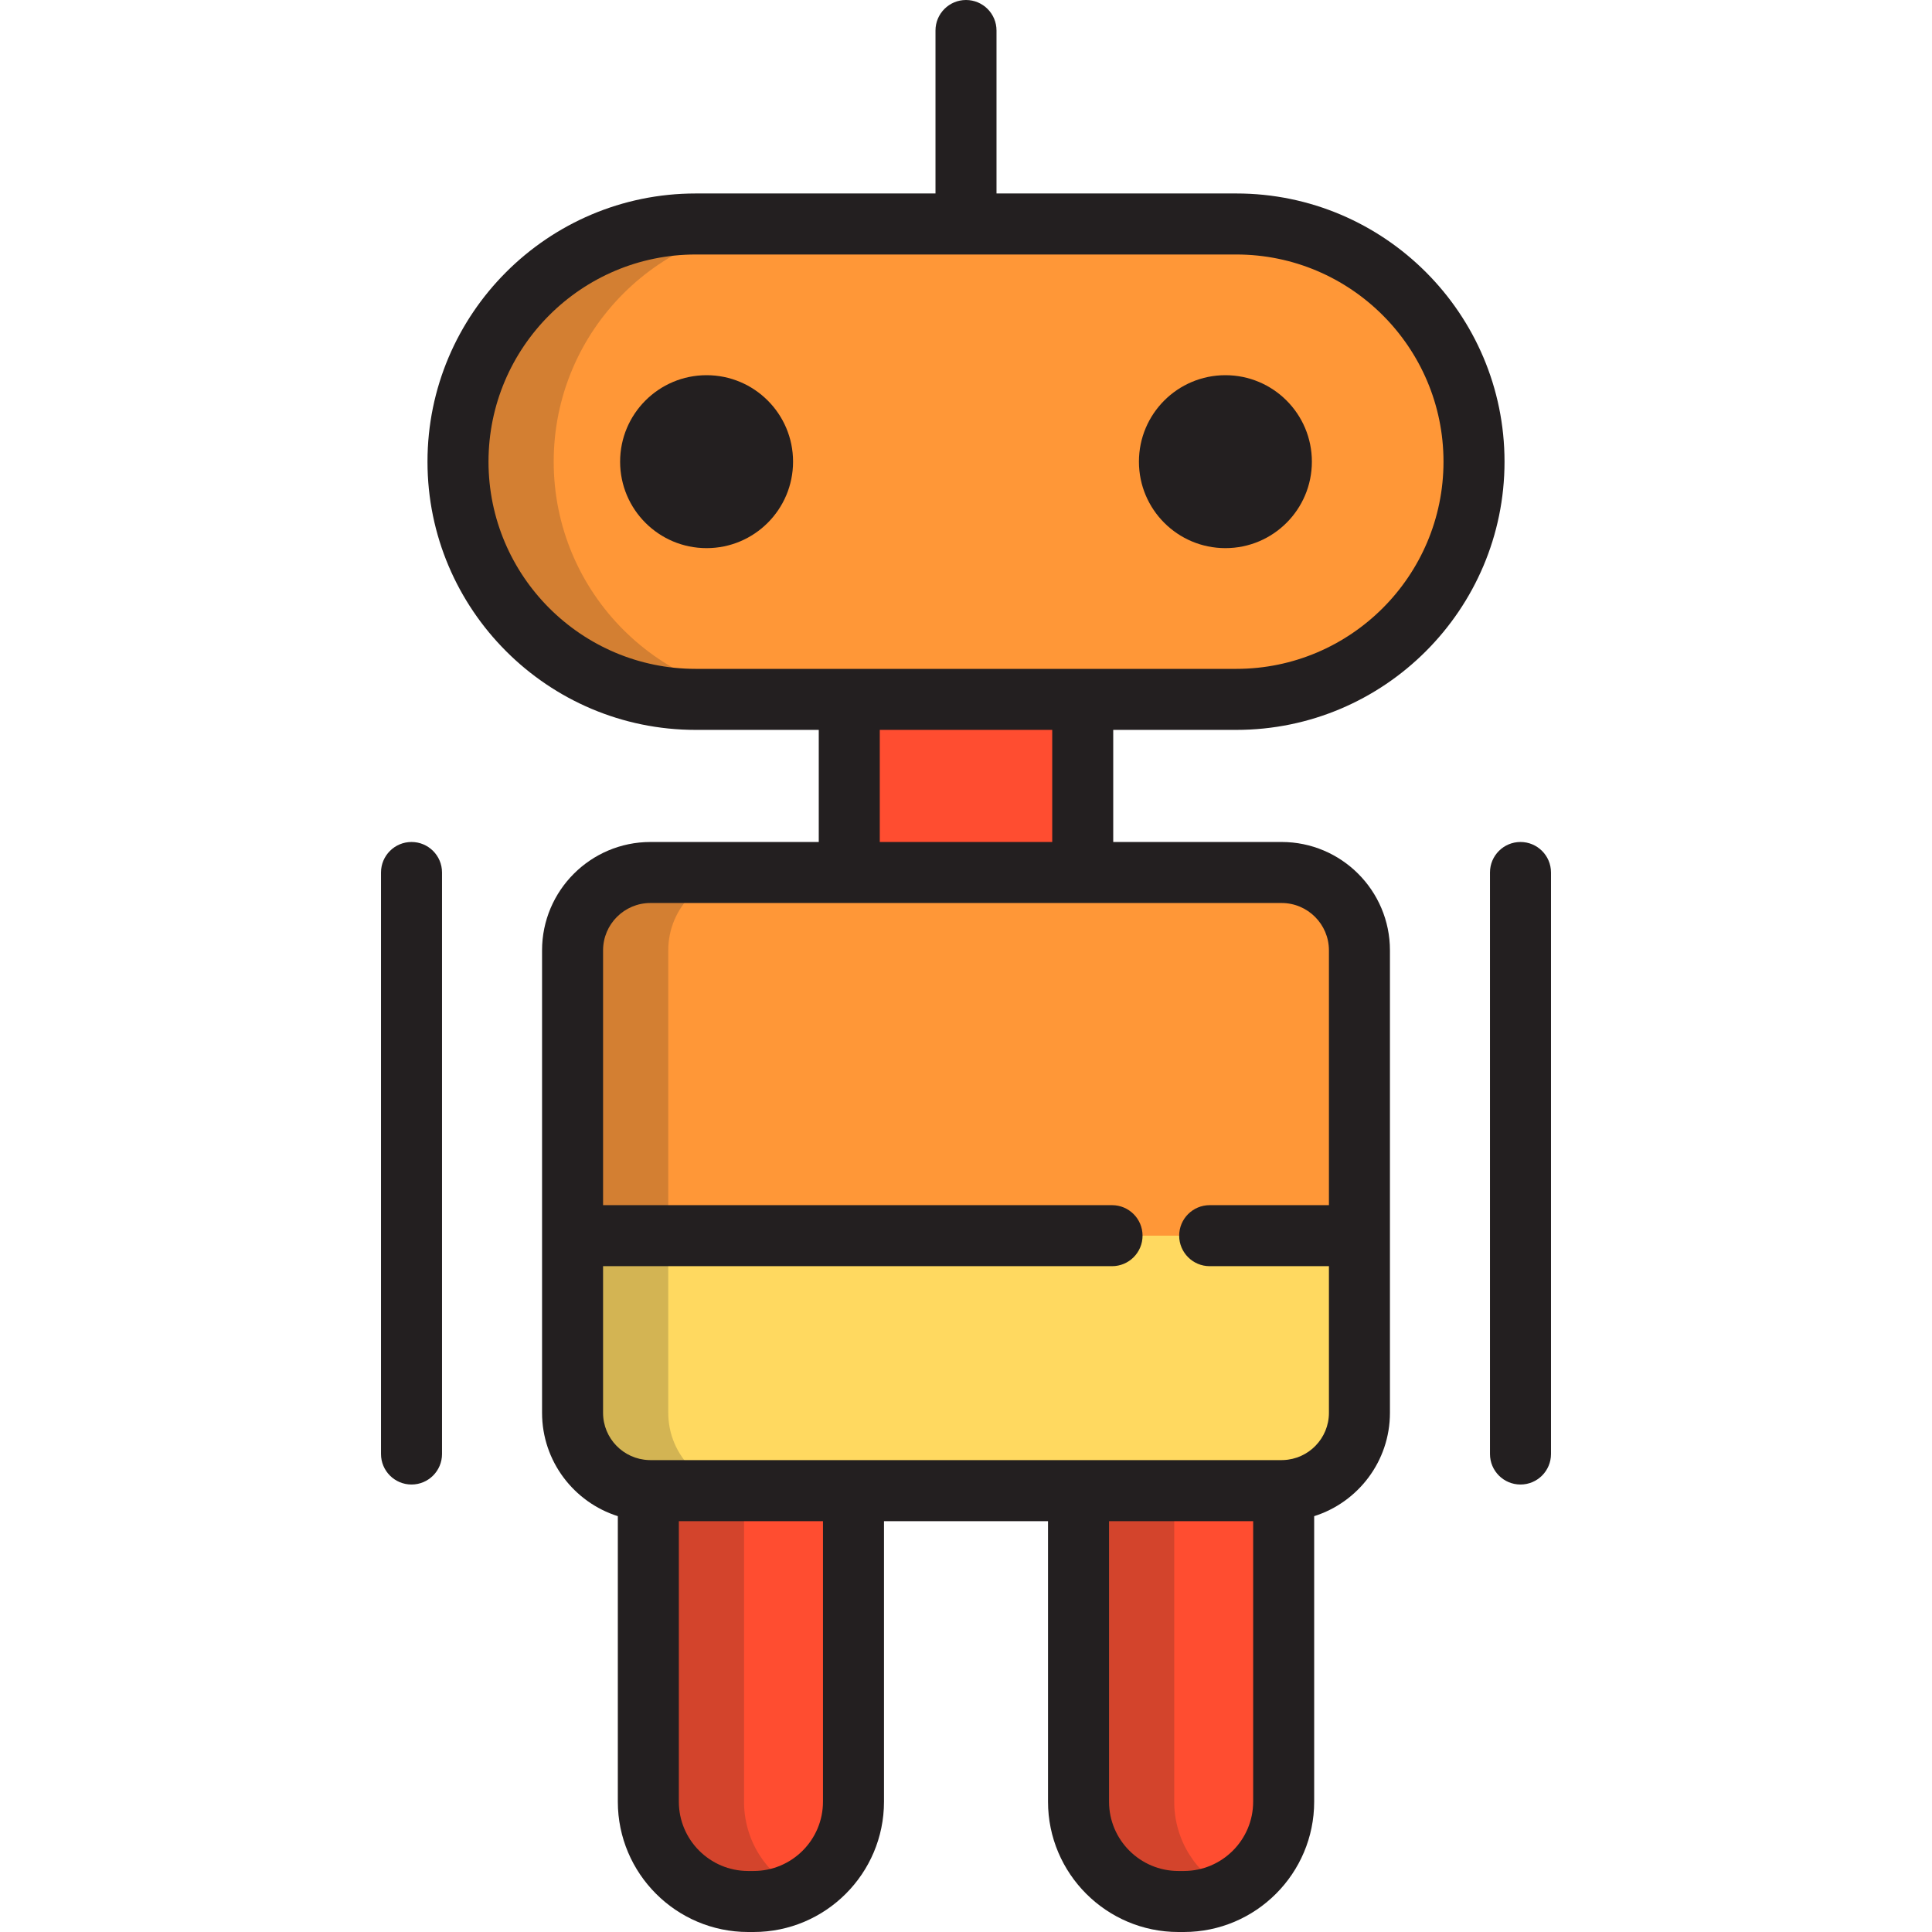
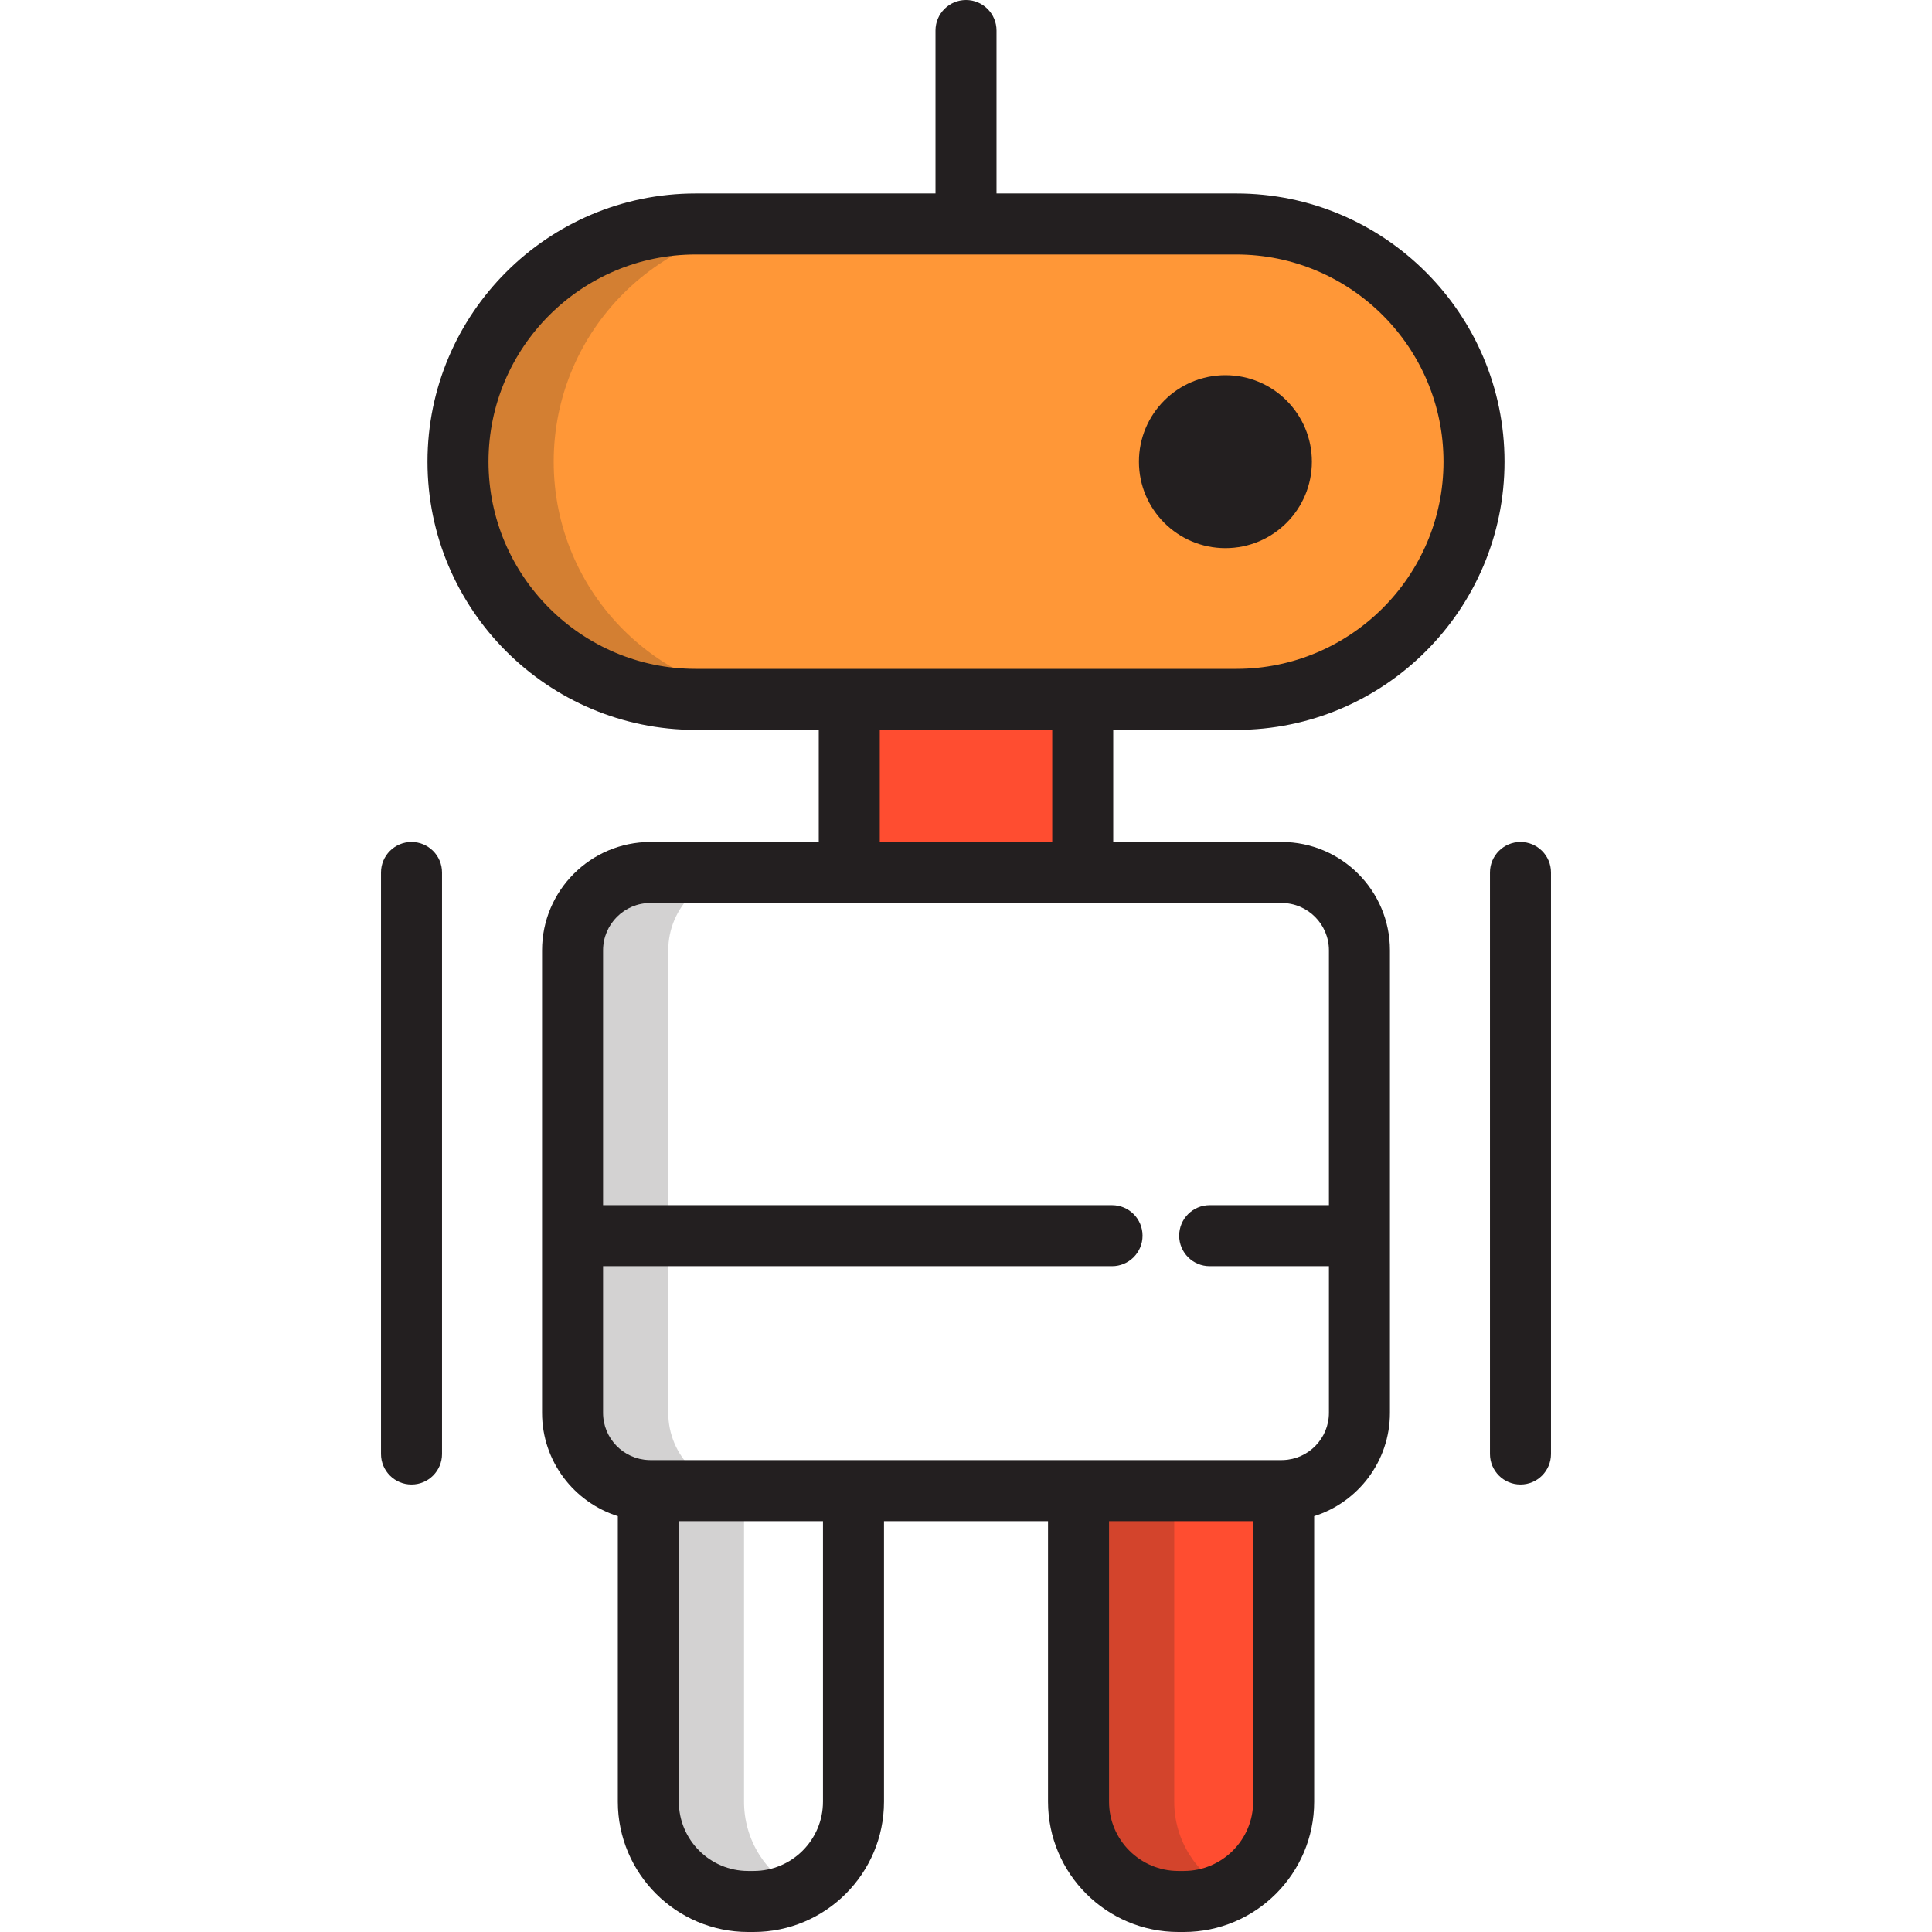
<svg xmlns="http://www.w3.org/2000/svg" version="1.1" id="Layer_1" viewBox="0 0 512 512" xml:space="preserve">
-   <path style="fill:#FF9737;" d="M339.643,231.221H172.362c-11.39,0-20.626,9.234-20.626,20.624v122.572  c0,11.389,9.234,20.624,20.626,20.624h167.281c11.388,0,20.623-9.234,20.623-20.624V251.845  C360.266,240.456,351.032,231.221,339.643,231.221z" />
-   <path style="fill:#FFD960;" d="M294.706,327.467H151.736v46.951c0,11.389,9.234,20.624,20.626,20.624h167.281  c11.388,0,20.623-9.234,20.623-20.624v-46.951h-39.688" />
  <g>
    <rect x="225.06" y="185.335" style="fill:#FF4D30;" width="61.868" height="45.883" />
-     <path style="fill:#FF4D30;" d="M172.362,395.042c-0.188,0-0.364-0.023-0.547-0.028v82.453c0,14.606,11.841,26.448,26.449,26.448   h1.468c14.605,0,26.448-11.842,26.448-26.448v-82.424h-53.82V395.042z" />
    <path style="fill:#FF4D30;" d="M339.643,395.042H285.82v82.424c0,14.606,11.84,26.448,26.449,26.448h1.468   c14.605,0,26.446-11.842,26.446-26.448v-82.453C340.002,395.02,339.823,395.042,339.643,395.042z" />
  </g>
  <path style="fill:#FF9737;" d="M390.628,122.349c0-34.789-28.202-62.992-62.994-62.992h-143.27c-34.79,0-62.99,28.201-62.99,62.992  c0,34.788,28.199,62.993,62.99,62.993h143.27C362.426,185.342,390.628,157.138,390.628,122.349z" />
  <g style="opacity:0.2;">
    <path style="fill:#231F20;" d="M177.097,374.417V251.845c0-11.389,9.234-20.624,20.626-20.624h-25.361   c-11.39,0-20.626,9.234-20.626,20.624v122.572c0,11.389,9.234,20.624,20.626,20.624h25.361   C186.332,395.042,177.097,385.808,177.097,374.417z" />
  </g>
  <rect x="225.06" y="185.335" style="fill:#FF4D30;" width="25.361" height="45.883" />
  <g style="opacity:0.2;">
    <path style="fill:#231F20;" d="M197.177,477.466v-82.424h-24.815c-0.188,0-0.364-0.023-0.547-0.028v82.453   c0,14.606,11.841,26.448,26.449,26.448h1.468c4.299,0,8.357-1.033,11.946-2.854C203.076,496.696,197.177,487.773,197.177,477.466z" />
  </g>
  <g style="opacity:0.2;">
    <path style="fill:#231F20;" d="M340.185,395.013c-0.183,0.005-0.362,0.028-0.542,0.028h0.542V395.013z" />
    <path style="fill:#231F20;" d="M311.182,477.466v-82.424h-25.361v82.424c0,14.606,11.84,26.448,26.449,26.448h1.468   c4.299,0,8.356-1.033,11.945-2.854C317.08,496.696,311.182,487.773,311.182,477.466z" />
  </g>
  <g style="opacity:0.2;">
    <path style="fill:#231F20;" d="M146.736,122.348c0-34.789,28.199-62.992,62.99-62.992h-25.362c-34.79,0-62.99,28.201-62.99,62.992   c0,34.789,28.199,62.993,62.99,62.993h25.361C174.935,185.339,146.736,157.136,146.736,122.348z" />
  </g>
  <g>
    <path style="fill:#231F20;" d="M327.635,193.427c39.192,0,71.079-31.885,71.079-71.078c0-39.192-31.886-71.077-71.079-71.077   h-63.55V8.085c0-4.465-3.619-8.085-8.085-8.085s-8.085,3.62-8.085,8.085v43.188h-63.55c-39.191,0-71.076,31.885-71.076,71.077   s31.884,71.078,71.076,71.078h32.615v29.709h-44.618c-15.832,0-28.711,12.879-28.711,28.709v75.621v46.951   c0,12.824,8.453,23.709,20.079,27.381v75.667c0,19.042,15.492,34.534,34.535,34.534h1.468c19.042,0,34.534-15.492,34.534-34.534   v-74.339h43.467v74.339c0,19.042,15.492,34.534,34.535,34.534h1.468c19.041,0,34.532-15.492,34.532-34.534V401.8   c11.627-3.672,20.08-14.558,20.08-27.383v-46.952v-75.621c0-15.831-12.878-28.709-28.708-28.709h-44.623v-29.709H327.635z    M129.459,122.349c0-30.275,24.631-54.906,54.905-54.906h143.27c30.276,0,54.908,24.631,54.908,54.906   s-24.632,54.907-54.908,54.907h-40.649c-0.017,0-0.033-0.002-0.051-0.002h-61.871c-0.017,0-0.033,0.002-0.051,0.002h-40.648   C154.09,177.256,129.459,152.625,129.459,122.349z M218.097,477.466c0,10.126-8.238,18.363-18.363,18.363h-1.468   c-10.127,0-18.364-8.238-18.364-18.363v-74.339h38.197v74.339H218.097z M332.1,477.466c0,10.126-8.237,18.363-18.361,18.363h-1.468   c-10.127,0-18.364-8.238-18.364-18.363v-74.339h38.195v74.339H332.1z M352.18,251.845v67.535h-31.601   c-4.466,0-8.085,3.62-8.085,8.085s3.619,8.085,8.085,8.085h31.601v38.866c0,6.77-5.396,12.29-12.112,12.517   c-0.046,0-0.092-0.004-0.138-0.002c-0.152,0.004-0.302,0.013-0.472,0.024H285.82h-59.638h-53.641   c-0.157-0.011-0.313-0.019-0.471-0.024c-0.045-0.001-0.089,0.003-0.135,0.002c-6.717-0.226-12.116-5.747-12.116-12.517v-38.866   h134.884c4.466,0,8.085-3.62,8.085-8.085s-3.619-8.085-8.085-8.085H159.821v-67.535c0-6.914,5.626-12.539,12.541-12.539h52.703   h61.871h52.708C346.556,239.307,352.18,244.932,352.18,251.845z M278.85,223.136H233.15v-29.709h45.701V223.136z" />
-     <circle style="fill:#231F20;" cx="187.253" cy="122.346" r="22.916" />
    <circle style="fill:#231F20;" cx="324.745" cy="122.346" r="22.916" />
    <path style="fill:#231F20;" d="M402.945,223.136c-4.466,0-8.085,3.62-8.085,8.085v154.107c0,4.465,3.619,8.085,8.085,8.085   c4.466,0,8.085-3.62,8.085-8.085V231.221C411.03,226.756,407.41,223.136,402.945,223.136z" />
    <path style="fill:#231F20;" d="M109.055,223.136c-4.466,0-8.085,3.62-8.085,8.085v154.107c0,4.465,3.619,8.085,8.085,8.085   c4.466,0,8.085-3.62,8.085-8.085V231.221C117.14,226.756,113.52,223.136,109.055,223.136z" />
  </g>
</svg>